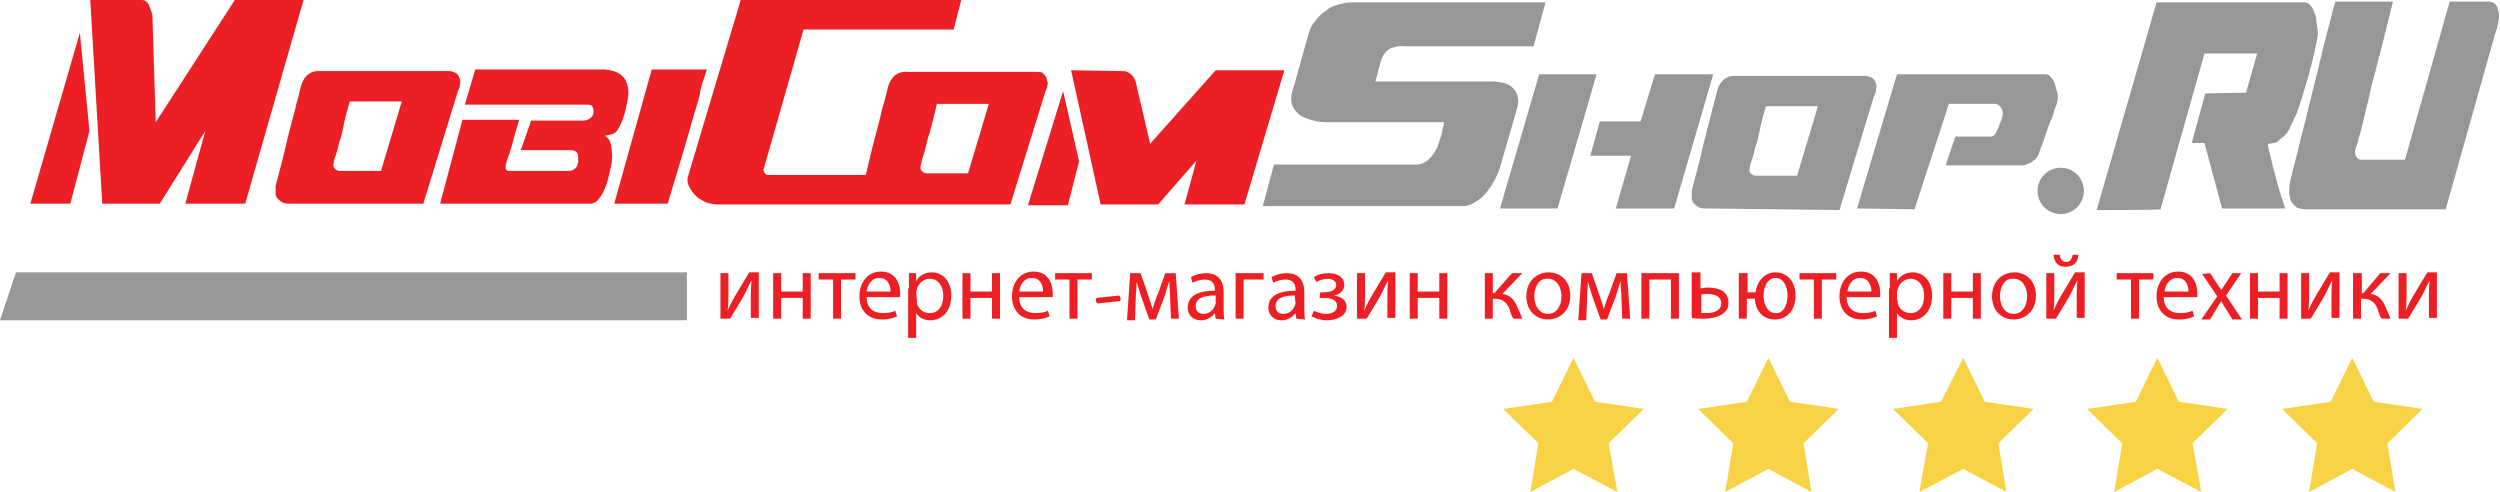
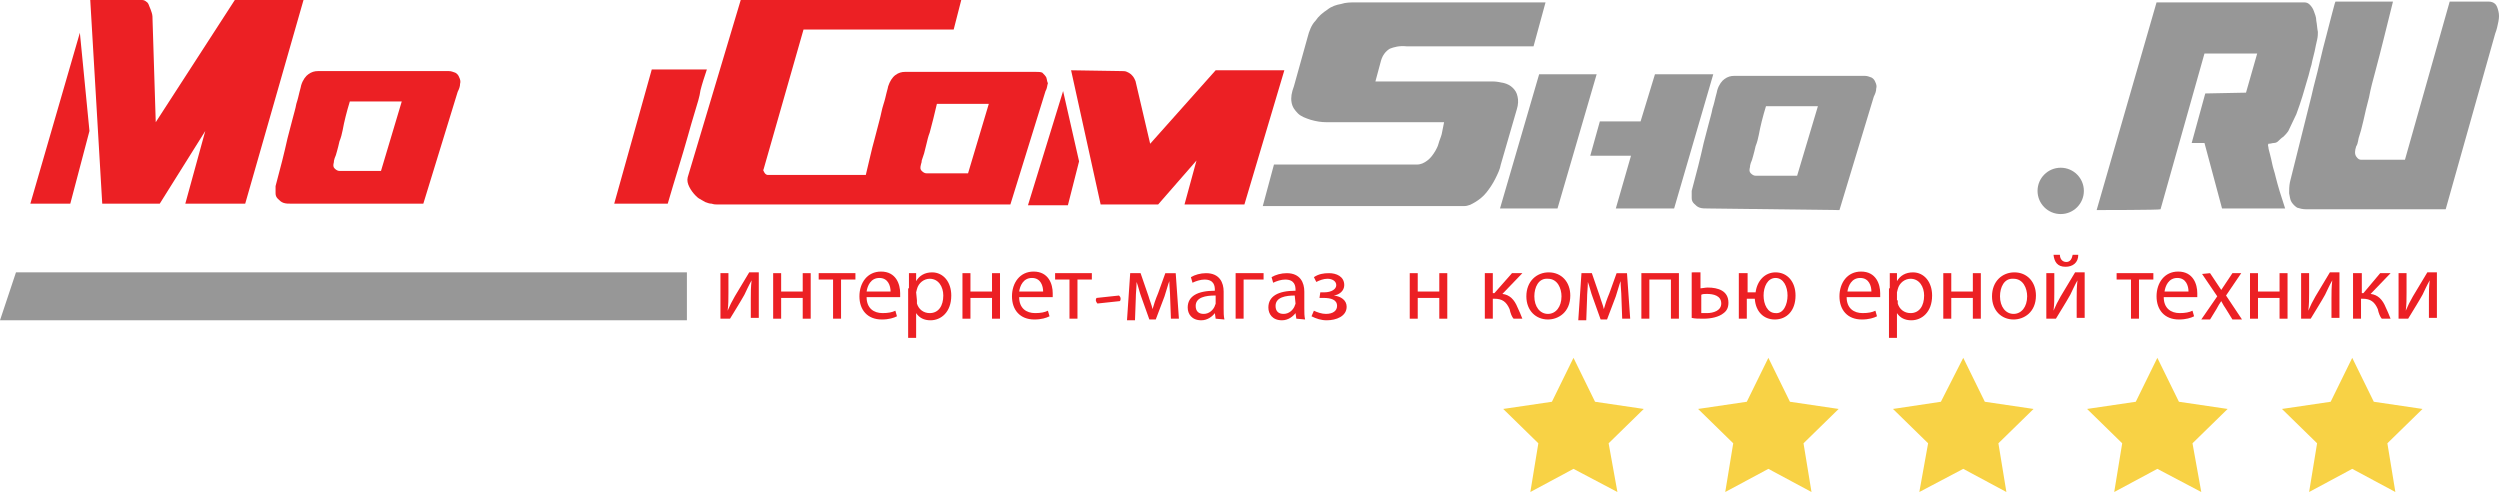
<svg xmlns="http://www.w3.org/2000/svg" version="1.1" id="Layer_1" x="0px" y="0px" width="313px" height="61.6px" viewBox="0 0 313 61.6" style="enable-background:new 0 0 313 61.6;" xml:space="preserve">
  <style type="text/css">
	.st0{fill:#F8D245;}
	.st1{fill:#EC2024;}
	.st2{fill:#979797;}
</style>
  <g>
    <polygon class="st0" points="197,44.8 199.7,50.3 205.8,51.2 201.4,55.5 202.5,61.6 197,58.7 191.6,61.6 192.6,55.5 188.2,51.2    194.3,50.3  " />
    <polygon class="st0" points="221.4,44.8 224.1,50.3 230.2,51.2 225.8,55.5 226.8,61.6 221.4,58.7 216,61.6 217,55.5 212.6,51.2    218.7,50.3  " />
    <polygon class="st0" points="245.8,44.8 248.5,50.3 254.6,51.2 250.2,55.5 251.2,61.6 245.8,58.7 240.3,61.6 241.4,55.5 237,51.2    243,50.3  " />
    <polygon class="st0" points="270.1,44.8 272.8,50.3 278.9,51.2 274.5,55.5 275.6,61.6 270.1,58.7 264.7,61.6 265.7,55.5    261.3,51.2 267.4,50.3  " />
    <polygon class="st0" points="294.5,44.8 297.2,50.3 303.3,51.2 298.9,55.5 299.9,61.6 294.5,58.7 289.1,61.6 290.1,55.5    285.7,51.2 291.8,50.3  " />
  </g>
  <g>
    <path class="st1" d="M3.8,25.5L10,4.1l1.2,12.3l-2.4,9.1C8.8,25.5,3.8,25.5,3.8,25.5z M17.8,0c0.2,0,0.4,0.1,0.5,0.2   c0.2,0.1,0.3,0.3,0.4,0.6c0.1,0.2,0.2,0.5,0.3,0.8c0.1,0.3,0.1,0.6,0.1,0.9l0.4,12.8L29.4,0H38l-7.3,25.5h-7.5l2.5-9.1L20,25.5   h-7.2L11.3,0H17.8z" />
    <path class="st1" d="M36.5,25.5c-0.4,0-0.7,0-1-0.1c-0.3-0.1-0.5-0.3-0.7-0.5c-0.2-0.2-0.3-0.4-0.3-0.7c0-0.3,0-0.6,0-0.9   c0.6-2.2,1.1-4.2,1.5-6c0.2-0.8,0.4-1.5,0.6-2.3c0.2-0.8,0.4-1.4,0.5-2c0.2-0.6,0.3-1.1,0.4-1.5c0.1-0.4,0.2-0.7,0.2-0.8   c0.2-0.7,0.6-1.2,0.9-1.4c0.4-0.3,0.8-0.4,1.2-0.4h16.4c0.3,0,0.5,0.1,0.8,0.2c0.2,0.1,0.4,0.3,0.5,0.6c0.1,0.2,0.2,0.5,0.1,0.8   c0,0.3-0.1,0.6-0.3,1L53,25.5L36.5,25.5L36.5,25.5z M43.8,12.7c-0.4,1.3-0.7,2.5-0.9,3.6c-0.1,0.5-0.2,0.9-0.4,1.4   c-0.1,0.4-0.2,0.9-0.3,1.2c-0.1,0.4-0.2,0.7-0.3,0.9c-0.1,0.3-0.1,0.4-0.1,0.5c-0.1,0.4-0.1,0.6,0.1,0.8c0.2,0.2,0.4,0.3,0.6,0.3   h5.2l2.6-8.7H43.8L43.8,12.7z" />
-     <path class="st1" d="M59.5,8.7h16.2c1.3,0.1,2.1,0.5,2.6,1.3c0.4,0.8,0.5,1.7,0.2,2.9c-0.2,1-0.4,1.7-0.6,2.2   c-0.2,0.5-0.4,0.9-0.6,1.2c-0.2,0.3-0.4,0.4-0.7,0.5c-0.2,0.1-0.5,0.1-0.9,0.2c0.4,0.2,0.7,0.6,0.8,1.2c0.1,0.6,0.2,1.3,0.1,2   c-0.1,0.8-0.3,1.5-0.5,2.3c-0.2,0.8-0.5,1.5-0.9,2.1c-0.1,0.1-0.2,0.3-0.4,0.5c-0.2,0.2-0.4,0.3-0.7,0.4h-19L57.9,15   c0.4,0,0.8,0,1.1,0c0.3,0,0.7,0,1.1,0c0.4,0,0.9,0,1.3,0c1,0,2.2,0,3.6,0c-0.3,1-0.6,2-0.8,2.8c-0.1,0.4-0.2,0.7-0.3,1   c-0.1,0.3-0.2,0.7-0.3,0.9c-0.1,0.3-0.2,0.5-0.2,0.7c-0.1,0.2-0.1,0.3-0.1,0.3c0,0.1,0,0.3,0,0.4c0.1,0.2,0.2,0.3,0.3,0.3   c0.1,0,0.4,0,0.8,0c0.4,0,0.9,0,1.5,0c0.6,0,1.2,0,1.8,0c0.6,0,1.2,0,1.7,0c0.5,0,0.9,0,1.2,0c0.3,0,0.4,0,0.4,0   c0.3,0,0.5,0,0.7-0.1c0.2-0.1,0.3-0.2,0.4-0.3c0.1-0.1,0.2-0.3,0.2-0.4c0.1-0.2,0.1-0.3,0.1-0.4c0-0.4,0-0.8-0.1-1   c-0.1-0.2-0.4-0.4-0.8-0.4h-6.3l1.3-3.7h6.5c0.4,0,0.6-0.1,0.9-0.3c0.2-0.2,0.4-0.4,0.4-0.7c0-0.3,0-0.5-0.1-0.7   c-0.1-0.2-0.3-0.3-0.6-0.3l-15.4,0L59.5,8.7z" />
    <path class="st1" d="M76.9,25.5l4.7-16.8c1.3,0,2.4,0,3.4,0c0.4,0,0.9,0,1.3,0s0.8,0,1.1,0c0.3,0,0.6,0,0.8,0s0.3,0,0.3,0   c-0.3,0.9-0.6,1.8-0.8,2.6C87.6,12.1,87.3,13,87,14c-0.3,1-0.6,2-0.9,3.1c-0.7,2.5-1.6,5.3-2.5,8.4L76.9,25.5L76.9,25.5L76.9,25.5z   " />
    <path class="st1" d="M131,9.7c-0.1-0.2-0.3-0.4-0.5-0.6C130.3,9,130,9,129.7,9h-16.4c-0.4,0-0.8,0.1-1.2,0.4   c-0.4,0.3-0.7,0.8-0.9,1.4c0,0.1-0.1,0.4-0.2,0.8c-0.1,0.4-0.2,0.9-0.4,1.5c-0.2,0.6-0.3,1.3-0.5,2c-0.2,0.8-0.4,1.5-0.6,2.3   c-0.4,1.4-0.7,2.9-1.1,4.5c-1.6,0-3.7,0-4.3,0c-0.9,0-1.9,0-2.8,0c-0.9,0-1.7,0-2.5,0c-0.7,0-1.4,0-1.8,0c-0.5,0-0.8,0-0.9,0   c-0.1,0-0.3-0.1-0.4-0.3c-0.1-0.2-0.2-0.3-0.1-0.4l5-17.5h18.8l1-3.9H92.8l-6.7,22.4c-0.1,0.4,0,0.8,0.2,1.2   c0.2,0.4,0.5,0.8,0.8,1.1c0.1,0.1,0.3,0.3,0.5,0.4c0.2,0.1,0.5,0.3,0.7,0.4c0.3,0.1,0.5,0.2,0.8,0.2c0.3,0.1,0.5,0.1,0.7,0.1h23.6   v0h13.1l4.4-14.2c0.2-0.3,0.2-0.7,0.3-1C131.1,10.3,131.1,10,131,9.7z M121.2,21.7H116c-0.2,0-0.4-0.1-0.6-0.3   c-0.2-0.2-0.2-0.4-0.1-0.8c0-0.1,0.1-0.2,0.1-0.5c0.1-0.3,0.2-0.6,0.3-0.9c0.1-0.4,0.2-0.8,0.3-1.2c0.1-0.4,0.2-0.9,0.4-1.4   c0.3-1.1,0.6-2.3,0.9-3.6h6.5L121.2,21.7z" />
    <path class="st1" d="M128.7,25.7l4.4-14.3l2,8.8l-1.4,5.5H128.7z M140.5,8.9c0.2,0,0.4,0,0.6,0.1c0.2,0.1,0.4,0.2,0.5,0.3   c0.1,0.1,0.3,0.3,0.4,0.5c0.1,0.2,0.2,0.4,0.2,0.5l1.8,7.7l8.2-9.2h8.6l-5,16.8h-7.5l1.5-5.5l-4.8,5.5h-7.2l-3.7-16.8L140.5,8.9   L140.5,8.9z" />
    <path class="st2" d="M187.9,20.6c-0.1,0.6-0.4,1.2-0.7,1.8c-0.3,0.6-0.7,1.2-1.1,1.7c-0.4,0.5-0.9,0.9-1.4,1.2   c-0.5,0.3-0.9,0.5-1.4,0.5h-25.2l1.4-5.2h17.9c0.5,0,0.9-0.2,1.3-0.5c0.4-0.3,0.7-0.7,1-1.2c0.1-0.2,0.3-0.5,0.4-0.9   c0.1-0.4,0.3-0.8,0.4-1.2c0.1-0.5,0.2-1,0.3-1.5h-14.7c-0.7,0-1.3-0.1-2-0.3c-0.6-0.2-1.2-0.4-1.6-0.8c-0.4-0.4-0.7-0.8-0.8-1.4   c-0.1-0.6,0-1.2,0.3-2l1.7-6.1c0.2-0.8,0.5-1.6,1-2.1c0.4-0.6,0.9-1,1.5-1.4c0.5-0.4,1.1-0.6,1.7-0.7c0.6-0.2,1.2-0.2,1.8-0.2h23.8   L192,5.8l-15.9,0c-0.9-0.1-1.6,0.1-2.1,0.3c-0.5,0.3-0.9,0.8-1.1,1.5l-0.7,2.6h14.7c0.5,0,0.9,0.1,1.4,0.2c0.4,0.1,0.8,0.3,1.1,0.6   c0.3,0.3,0.5,0.6,0.6,1.1c0.1,0.4,0.1,1-0.1,1.6L187.9,20.6z" />
    <path class="st2" d="M187.8,26.1l4.9-16.8h7.2L195,26.1H187.8z M207.2,9.3l7.3,0l-4.9,16.8h-7.3l1.9-6.6h-5.1l1.2-4.3h5.1   L207.2,9.3z" />
    <path class="st2" d="M213.8,26.1c-0.4,0-0.7,0-1-0.1c-0.3-0.1-0.5-0.3-0.7-0.5c-0.2-0.2-0.3-0.4-0.3-0.7c0-0.3,0-0.6,0-0.9   c0.6-2.2,1.1-4.2,1.5-6c0.2-0.8,0.4-1.5,0.6-2.3c0.2-0.8,0.4-1.4,0.5-2c0.2-0.6,0.3-1.1,0.4-1.5c0.1-0.4,0.2-0.7,0.2-0.8   c0.2-0.7,0.6-1.2,0.9-1.4c0.4-0.3,0.8-0.4,1.2-0.4h16.4c0.3,0,0.5,0.1,0.8,0.2c0.2,0.1,0.4,0.3,0.5,0.6c0.1,0.2,0.2,0.5,0.1,0.8   c0,0.3-0.1,0.6-0.3,1l-4.3,14.2L213.8,26.1L213.8,26.1z M221.1,13.3c-0.4,1.3-0.7,2.5-0.9,3.6c-0.1,0.5-0.2,0.9-0.4,1.4   c-0.1,0.4-0.2,0.9-0.3,1.2c-0.1,0.4-0.2,0.7-0.3,0.9c-0.1,0.3-0.1,0.4-0.1,0.5c-0.1,0.4-0.1,0.6,0.1,0.8c0.2,0.2,0.4,0.3,0.6,0.3   h5.2l2.6-8.7C227.6,13.3,221.1,13.3,221.1,13.3z" />
-     <path class="st2" d="M232.5,26.1l5-16.8h18.6c0.3,0,0.5,0.1,0.7,0.4c0.2,0.2,0.4,0.5,0.5,0.9c0.1,0.4,0.2,0.7,0.3,1.1   c0.1,0.4,0,0.7,0,1c0,0.1-0.1,0.3-0.2,0.6c-0.1,0.2-0.2,0.5-0.3,0.9c-0.1,0.3-0.2,0.7-0.4,1c-0.1,0.4-0.3,0.7-0.4,1.1   c-0.3,0.9-0.6,1.8-1,2.8c0,0.1-0.1,0.3-0.2,0.5c-0.2,0.2-0.3,0.4-0.5,0.5c-0.2,0.2-0.4,0.3-0.7,0.4c-0.2,0.1-0.4,0.2-0.6,0.2   c-0.3,0-0.8,0-1.4,0c-0.6,0-1.3,0-2,0c-0.7,0-1.5,0-2.2,0c-0.8,0-1.5,0-2.1,0c-0.6,0-1.1,0-1.5,0c-0.4,0-0.6,0-0.5,0l1.2-3.6h4.4   c0.2,0,0.4-0.1,0.5-0.2c0.1-0.1,0.2-0.3,0.3-0.5c0.1-0.2,0.2-0.4,0.3-0.7c0.1-0.3,0.2-0.5,0.3-0.8c0.2-0.5,0.2-0.9,0-1.3   c-0.2-0.4-0.5-0.6-0.9-0.6c-0.1,0-0.3,0-0.6,0c-0.3,0-0.7,0-1.1,0c-0.4,0-0.8,0-1.3,0c-0.5,0-0.9,0-1.3,0c-0.4,0-0.7,0-1,0   c-0.3,0-0.4,0-0.4,0l-4.3,13.2L232.5,26.1L232.5,26.1L232.5,26.1z" />
    <g>
      <path class="st2" d="M262.5,26.3l7.5-26h18.5c0.3,0,0.5,0.1,0.7,0.3c0.2,0.2,0.4,0.5,0.5,0.8c0.1,0.3,0.3,0.7,0.3,1.2    c0.1,0.5,0.1,0.9,0.2,1.4c0,0.2,0,0.6-0.1,1c-0.1,0.4-0.2,0.9-0.3,1.4c-0.1,0.5-0.3,1.1-0.4,1.7c-0.2,0.6-0.3,1.2-0.5,1.8    c-0.4,1.4-0.8,2.8-1.4,4.4l-1,2.1c-0.2,0.3-0.4,0.5-0.6,0.7c-0.3,0.2-0.5,0.4-0.7,0.6c-0.1,0.1-0.3,0.2-0.5,0.2    c-0.2,0-0.4,0.1-0.7,0.1c0,0-0.1,0.2,0,0.4c0,0.2,0.1,0.5,0.2,0.9c0.1,0.4,0.2,0.8,0.3,1.3c0.1,0.5,0.3,1,0.4,1.5    c0.3,1.2,0.7,2.5,1.2,4h-7.9l-2.2-8.2h-1.6l1.7-6.2l5.1-0.1l1.4-4.9H276l-5.5,19.5C270.5,26.3,262.5,26.3,262.5,26.3z" />
      <path class="st2" d="M299.6,0.2c-0.8,3.2-1.5,6.1-2.2,8.7c-0.3,1.1-0.6,2.2-0.8,3.3c-0.3,1.1-0.5,2-0.7,2.9    c-0.2,0.9-0.4,1.6-0.6,2.2c-0.1,0.6-0.2,0.9-0.3,1c-0.2,0.6-0.2,1,0,1.3c0.2,0.3,0.4,0.4,0.6,0.4h5.5l5.6-19.8h4.9    c0.3,0,0.6,0.1,0.8,0.3c0.2,0.2,0.3,0.5,0.4,0.9c0.1,0.4,0.1,0.8,0,1.3c-0.1,0.5-0.2,1-0.4,1.5l-6.2,22h-17.5    c-0.4,0-0.8-0.1-1.1-0.2c-0.3-0.2-0.5-0.4-0.7-0.7c-0.2-0.3-0.2-0.7-0.3-1.1c0-0.4,0-0.9,0.1-1.4c1-4,1.9-7.6,2.7-10.8    c0.3-1.4,0.7-2.7,1-4.1c0.3-1.3,0.6-2.5,0.9-3.6c0.3-1.1,0.5-2,0.7-2.7c0.2-0.7,0.3-1.2,0.4-1.4L299.6,0.2L299.6,0.2z" />
    </g>
    <circle class="st2" cx="258" cy="23.9" r="2.9" />
    <g>
      <path class="st1" d="M91.2,34.2v2.4c0,0.9,0,1.5-0.1,2.3l0,0c0.3-0.7,0.5-1.1,0.9-1.8l1.8-3h1.2v5.7h-1v-2.4c0-0.9,0-1.4,0.1-2.3    h0c-0.4,0.7-0.6,1.2-0.9,1.8c-0.5,0.9-1.2,2-1.8,3h-1.2v-5.7L91.2,34.2L91.2,34.2z" />
      <path class="st1" d="M97.8,34.2v2.3h2.7v-2.3h1v5.7h-1v-2.6h-2.7v2.6h-1v-5.7H97.8z" />
      <path class="st1" d="M107.1,34.2V35h-1.8v4.9h-1V35h-1.8v-0.8H107.1z" />
      <path class="st1" d="M108.5,37.2c0,1.4,0.9,2,2,2c0.7,0,1.2-0.1,1.6-0.3l0.2,0.7c-0.4,0.2-1,0.4-1.9,0.4c-1.8,0-2.8-1.2-2.8-2.9    s1-3.1,2.7-3.1c1.9,0,2.4,1.6,2.4,2.7c0,0.2,0,0.4,0,0.5C112.5,37.2,108.5,37.2,108.5,37.2z M111.5,36.5c0-0.7-0.3-1.7-1.4-1.7    c-1.1,0-1.5,1-1.6,1.7H111.5z" />
      <path class="st1" d="M113.8,36.1c0-0.7,0-1.3,0-1.9h0.9l0,1h0c0.4-0.7,1.1-1.1,2-1.1c1.4,0,2.4,1.2,2.4,2.9c0,2.1-1.3,3.1-2.6,3.1    c-0.8,0-1.4-0.3-1.8-0.9h0v3.1h-1V36.1z M114.8,37.6c0,0.2,0,0.3,0,0.4c0.2,0.7,0.8,1.2,1.6,1.2c1.1,0,1.7-0.9,1.7-2.2    c0-1.1-0.6-2.1-1.7-2.1c-0.7,0-1.4,0.5-1.6,1.3c0,0.1-0.1,0.3-0.1,0.4L114.8,37.6L114.8,37.6z" />
      <path class="st1" d="M121.5,34.2v2.3h2.7v-2.3h1v5.7h-1v-2.6h-2.7v2.6h-1v-5.7H121.5z" />
      <path class="st1" d="M127.6,37.2c0,1.4,0.9,2,2,2c0.7,0,1.2-0.1,1.6-0.3l0.2,0.7c-0.4,0.2-1,0.4-1.9,0.4c-1.8,0-2.8-1.2-2.8-2.9    s1-3.1,2.7-3.1c1.9,0,2.4,1.6,2.4,2.7c0,0.2,0,0.4,0,0.5C131.6,37.2,127.6,37.2,127.6,37.2z M130.6,36.5c0-0.7-0.3-1.7-1.4-1.7    c-1.1,0-1.5,1-1.6,1.7H130.6z" />
      <path class="st1" d="M136.7,34.2V35h-1.8v4.9h-1V35h-1.8v-0.8H136.7z" />
      <path class="st1" d="M140.1,37c0.1,0.1,0.2,0.2,0.2,0.4c0,0.1,0,0.2-0.1,0.3l-2.8,0.3c-0.1-0.1-0.2-0.3-0.2-0.4    c0-0.1,0-0.2,0.1-0.3L140.1,37z" />
      <path class="st1" d="M141.5,34.2h1.3l1,2.9c0.1,0.4,0.4,1.1,0.5,1.6h0c0.1-0.4,0.4-1.3,0.7-2l0.9-2.5h1.3l0.4,5.7h-1l-0.1-2.7    c0-0.6-0.1-1.3-0.1-2h0c-0.2,0.5-0.3,1-0.6,1.9l-1.1,2.9h-0.8l-1-2.8c-0.2-0.5-0.4-1.4-0.6-1.9h0c0,0.7-0.1,1.4-0.1,2.1l-0.1,2.7    h-1L141.5,34.2z" />
      <path class="st1" d="M152.2,39.9l-0.1-0.7h0c-0.3,0.4-0.9,0.9-1.7,0.9c-1.2,0-1.7-0.8-1.7-1.6c0-1.4,1.2-2.1,3.4-2.1v-0.1    c0-0.5-0.1-1.3-1.3-1.3c-0.5,0-1.1,0.2-1.5,0.4l-0.2-0.7c0.5-0.3,1.2-0.5,1.9-0.5c1.7,0,2.2,1.2,2.2,2.3v2.1c0,0.5,0,1,0.1,1.4    L152.2,39.9L152.2,39.9z M152.1,37c-1.1,0-2.4,0.2-2.4,1.3c0,0.7,0.4,1,1,1c0.7,0,1.2-0.5,1.4-1c0-0.1,0.1-0.2,0.1-0.3V37z" />
      <path class="st1" d="M158.2,34.2V35h-2.5v4.9h-1v-5.7H158.2z" />
      <path class="st1" d="M162.3,39.9l-0.1-0.7h0c-0.3,0.4-0.9,0.9-1.7,0.9c-1.2,0-1.7-0.8-1.7-1.6c0-1.4,1.2-2.1,3.4-2.1v-0.1    c0-0.5-0.1-1.3-1.3-1.3c-0.5,0-1.1,0.2-1.5,0.4l-0.2-0.7c0.5-0.3,1.2-0.5,1.9-0.5c1.7,0,2.2,1.2,2.2,2.3v2.1c0,0.5,0,1,0.1,1.4    L162.3,39.9L162.3,39.9z M162.1,37c-1.1,0-2.4,0.2-2.4,1.3c0,0.7,0.4,1,1,1c0.7,0,1.2-0.5,1.4-1c0-0.1,0.1-0.2,0.1-0.3L162.1,37    L162.1,37z" />
      <path class="st1" d="M165.3,36.6h0.5c0.9,0,1.5-0.4,1.5-0.9c0-0.5-0.5-0.8-1.1-0.8c-0.5,0-1,0.2-1.4,0.4l-0.3-0.6    c0.6-0.4,1.2-0.5,1.9-0.5c0.9,0,1.9,0.4,1.9,1.5c0,0.7-0.6,1.2-1.3,1.3v0c0.9,0.1,1.6,0.6,1.6,1.4c0,1.2-1.3,1.7-2.5,1.7    c-0.7,0-1.3-0.2-1.9-0.5l0.3-0.7c0.4,0.2,1,0.4,1.5,0.4c0.9,0,1.4-0.4,1.4-1c0-0.8-0.8-1-1.7-1h-0.5L165.3,36.6L165.3,36.6z" />
-       <path class="st1" d="M170.9,34.2v2.4c0,0.9,0,1.5-0.1,2.3l0,0c0.3-0.7,0.5-1.1,0.9-1.8l1.8-3h1.2v5.7h-1v-2.4c0-0.9,0-1.4,0.1-2.3    h0c-0.4,0.7-0.6,1.2-0.9,1.8c-0.5,0.9-1.2,2-1.8,3h-1.2v-5.7L170.9,34.2L170.9,34.2z" />
      <path class="st1" d="M177.5,34.2v2.3h2.7v-2.3h1v5.7h-1v-2.6h-2.7v2.6h-1v-5.7H177.5z" />
      <path class="st1" d="M186.9,34.2v2.5h0.2l2.2-2.5h1.3l-2.5,2.6c0.9,0.1,1.5,0.7,1.9,1.7c0.2,0.4,0.4,0.9,0.6,1.4h-1.1    c-0.2-0.2-0.4-0.7-0.5-1.2c-0.4-0.9-0.9-1.3-1.9-1.3h-0.2v2.5h-1v-5.7L186.9,34.2L186.9,34.2z" />
      <path class="st1" d="M196.6,37c0,2.1-1.5,3-2.8,3c-1.5,0-2.7-1.1-2.7-2.9c0-1.9,1.3-3,2.8-3C195.5,34.1,196.6,35.3,196.6,37z     M192.1,37.1c0,1.3,0.7,2.2,1.7,2.2c1,0,1.7-0.9,1.7-2.2c0-1-0.5-2.2-1.7-2.2C192.6,34.8,192.1,36,192.1,37.1z" />
      <path class="st1" d="M198,34.2h1.3l1,2.9c0.1,0.4,0.4,1.1,0.5,1.6h0c0.1-0.4,0.4-1.3,0.7-2l0.9-2.5h1.3l0.4,5.7h-1l-0.1-2.7    c0-0.6-0.1-1.3-0.1-2h0c-0.2,0.5-0.3,1-0.6,1.9l-1.1,2.9h-0.8l-1-2.8c-0.2-0.5-0.4-1.4-0.6-1.9h0c0,0.7-0.1,1.4-0.1,2.1l-0.1,2.7    h-1L198,34.2z" />
      <path class="st1" d="M210.2,34.2v5.7h-1V35h-2.7v4.9h-1v-5.7H210.2z" />
      <path class="st1" d="M212.9,34.2v1.9c0.2,0,0.6-0.1,0.9-0.1c1.3,0,2.6,0.4,2.6,1.9c0,0.6-0.2,1-0.6,1.3c-0.6,0.5-1.6,0.7-2.5,0.7    c-0.6,0-1.1,0-1.5-0.1v-5.7H212.9z M212.9,39.2c0.2,0,0.4,0,0.8,0c0.8,0,1.8-0.3,1.8-1.2c0-1-1-1.2-1.8-1.2c-0.3,0-0.5,0-0.7,0.1    V39.2z" />
      <path class="st1" d="M218.8,34.2v2.4h1c0.2-1.5,1.2-2.5,2.5-2.5c1.5,0,2.5,1.2,2.5,2.9c0,1.9-1.1,3-2.6,3c-1.4,0-2.4-1-2.5-2.6h-1    v2.5h-1v-5.7H218.8z M223.8,37c0-1.1-0.5-2.2-1.5-2.2c-1,0-1.5,1.1-1.5,2.2c0,1.1,0.5,2.2,1.5,2.2C223.3,39.3,223.8,38.1,223.8,37    z" />
-       <path class="st1" d="M229.9,34.2V35h-1.8v4.9h-1V35h-1.8v-0.8H229.9z" />
      <path class="st1" d="M231.2,37.2c0,1.4,0.9,2,2,2c0.7,0,1.2-0.1,1.6-0.3l0.2,0.7c-0.4,0.2-1,0.4-1.9,0.4c-1.8,0-2.8-1.2-2.8-2.9    s1-3.1,2.7-3.1c1.9,0,2.4,1.6,2.4,2.7c0,0.2,0,0.4,0,0.5C235.2,37.2,231.2,37.2,231.2,37.2z M234.3,36.5c0-0.7-0.3-1.7-1.4-1.7    c-1.1,0-1.5,1-1.6,1.7H234.3z" />
      <path class="st1" d="M236.6,36.1c0-0.7,0-1.3,0-1.9h0.9l0,1h0c0.4-0.7,1.1-1.1,2-1.1c1.4,0,2.4,1.2,2.4,2.9c0,2.1-1.3,3.1-2.6,3.1    c-0.8,0-1.4-0.3-1.8-0.9h0v3.1h-1V36.1z M237.6,37.6c0,0.2,0,0.3,0,0.4c0.2,0.7,0.8,1.2,1.6,1.2c1.1,0,1.7-0.9,1.7-2.2    c0-1.1-0.6-2.1-1.7-2.1c-0.7,0-1.4,0.5-1.6,1.3c0,0.1-0.1,0.3-0.1,0.4V37.6z" />
      <path class="st1" d="M244.3,34.2v2.3h2.7v-2.3h1v5.7h-1v-2.6h-2.7v2.6h-1v-5.7H244.3z" />
      <path class="st1" d="M254.9,37c0,2.1-1.5,3-2.8,3c-1.5,0-2.7-1.1-2.7-2.9c0-1.9,1.3-3,2.8-3C253.8,34.1,254.9,35.3,254.9,37z     M250.4,37.1c0,1.3,0.7,2.2,1.7,2.2c1,0,1.7-0.9,1.7-2.2c0-1-0.5-2.2-1.7-2.2C250.9,34.8,250.4,36,250.4,37.1z" />
      <path class="st1" d="M257.2,34.2v2.4c0,0.9,0,1.5-0.1,2.3l0,0c0.3-0.7,0.5-1.1,0.9-1.8l1.8-3h1.2v5.7h-1v-2.4c0-0.9,0-1.4,0.1-2.3    h0c-0.4,0.7-0.6,1.2-0.9,1.8c-0.5,0.9-1.2,2-1.8,3h-1.2v-5.7L257.2,34.2L257.2,34.2z M257.9,31.9c0,0.5,0.3,0.9,0.8,0.9    c0.5,0,0.7-0.4,0.8-0.9h0.7c0,1-0.7,1.5-1.6,1.5c-1,0-1.4-0.6-1.5-1.5H257.9z" />
      <path class="st1" d="M269.6,34.2V35h-1.8v4.9h-1V35H265v-0.8H269.6z" />
      <path class="st1" d="M270.9,37.2c0,1.4,0.9,2,2,2c0.7,0,1.2-0.1,1.6-0.3l0.2,0.7c-0.4,0.2-1,0.4-1.9,0.4c-1.8,0-2.8-1.2-2.8-2.9    s1-3.1,2.7-3.1c1.9,0,2.4,1.6,2.4,2.7c0,0.2,0,0.4,0,0.5C274.9,37.2,270.9,37.2,270.9,37.2z M274,36.5c0-0.7-0.3-1.7-1.4-1.7    c-1.1,0-1.5,1-1.6,1.7H274z" />
      <path class="st1" d="M276.7,34.2l0.8,1.2c0.2,0.3,0.4,0.6,0.6,0.9h0c0.2-0.3,0.4-0.6,0.6-0.9l0.8-1.2h1.1l-1.9,2.8l2,3h-1.2    l-0.8-1.3c-0.2-0.3-0.4-0.6-0.6-1h0c-0.2,0.3-0.4,0.6-0.6,1l-0.8,1.3h-1.1l2-2.9l-1.9-2.8L276.7,34.2L276.7,34.2z" />
      <path class="st1" d="M282.7,34.2v2.3h2.7v-2.3h1v5.7h-1v-2.6h-2.7v2.6h-1v-5.7H282.7z" />
      <path class="st1" d="M289.1,34.2v2.4c0,0.9,0,1.5-0.1,2.3l0,0c0.3-0.7,0.5-1.1,0.9-1.8l1.8-3h1.2v5.7h-1v-2.4c0-0.9,0-1.4,0.1-2.3    h0c-0.4,0.7-0.6,1.2-0.9,1.8c-0.5,0.9-1.2,2-1.8,3h-1.2v-5.7L289.1,34.2L289.1,34.2z" />
      <path class="st1" d="M295.7,34.2v2.5h0.2l2.1-2.5h1.3l-2.5,2.6c0.9,0.1,1.5,0.7,1.9,1.7c0.2,0.4,0.4,0.9,0.6,1.4h-1.1    c-0.2-0.2-0.4-0.7-0.5-1.2c-0.4-0.9-0.9-1.3-1.9-1.3h-0.2v2.5h-1v-5.7L295.7,34.2L295.7,34.2z" />
      <path class="st1" d="M301.3,34.2v2.4c0,0.9,0,1.5-0.1,2.3l0,0c0.3-0.7,0.5-1.1,0.9-1.8l1.8-3h1.2v5.7h-1v-2.4c0-0.9,0-1.4,0.1-2.3    h0c-0.4,0.7-0.6,1.2-0.9,1.8c-0.5,0.9-1.2,2-1.8,3h-1.2v-5.7L301.3,34.2L301.3,34.2z" />
    </g>
    <polygon class="st2" points="2,34.1 86,34.1 86,40.1 0,40.1  " />
  </g>
</svg>